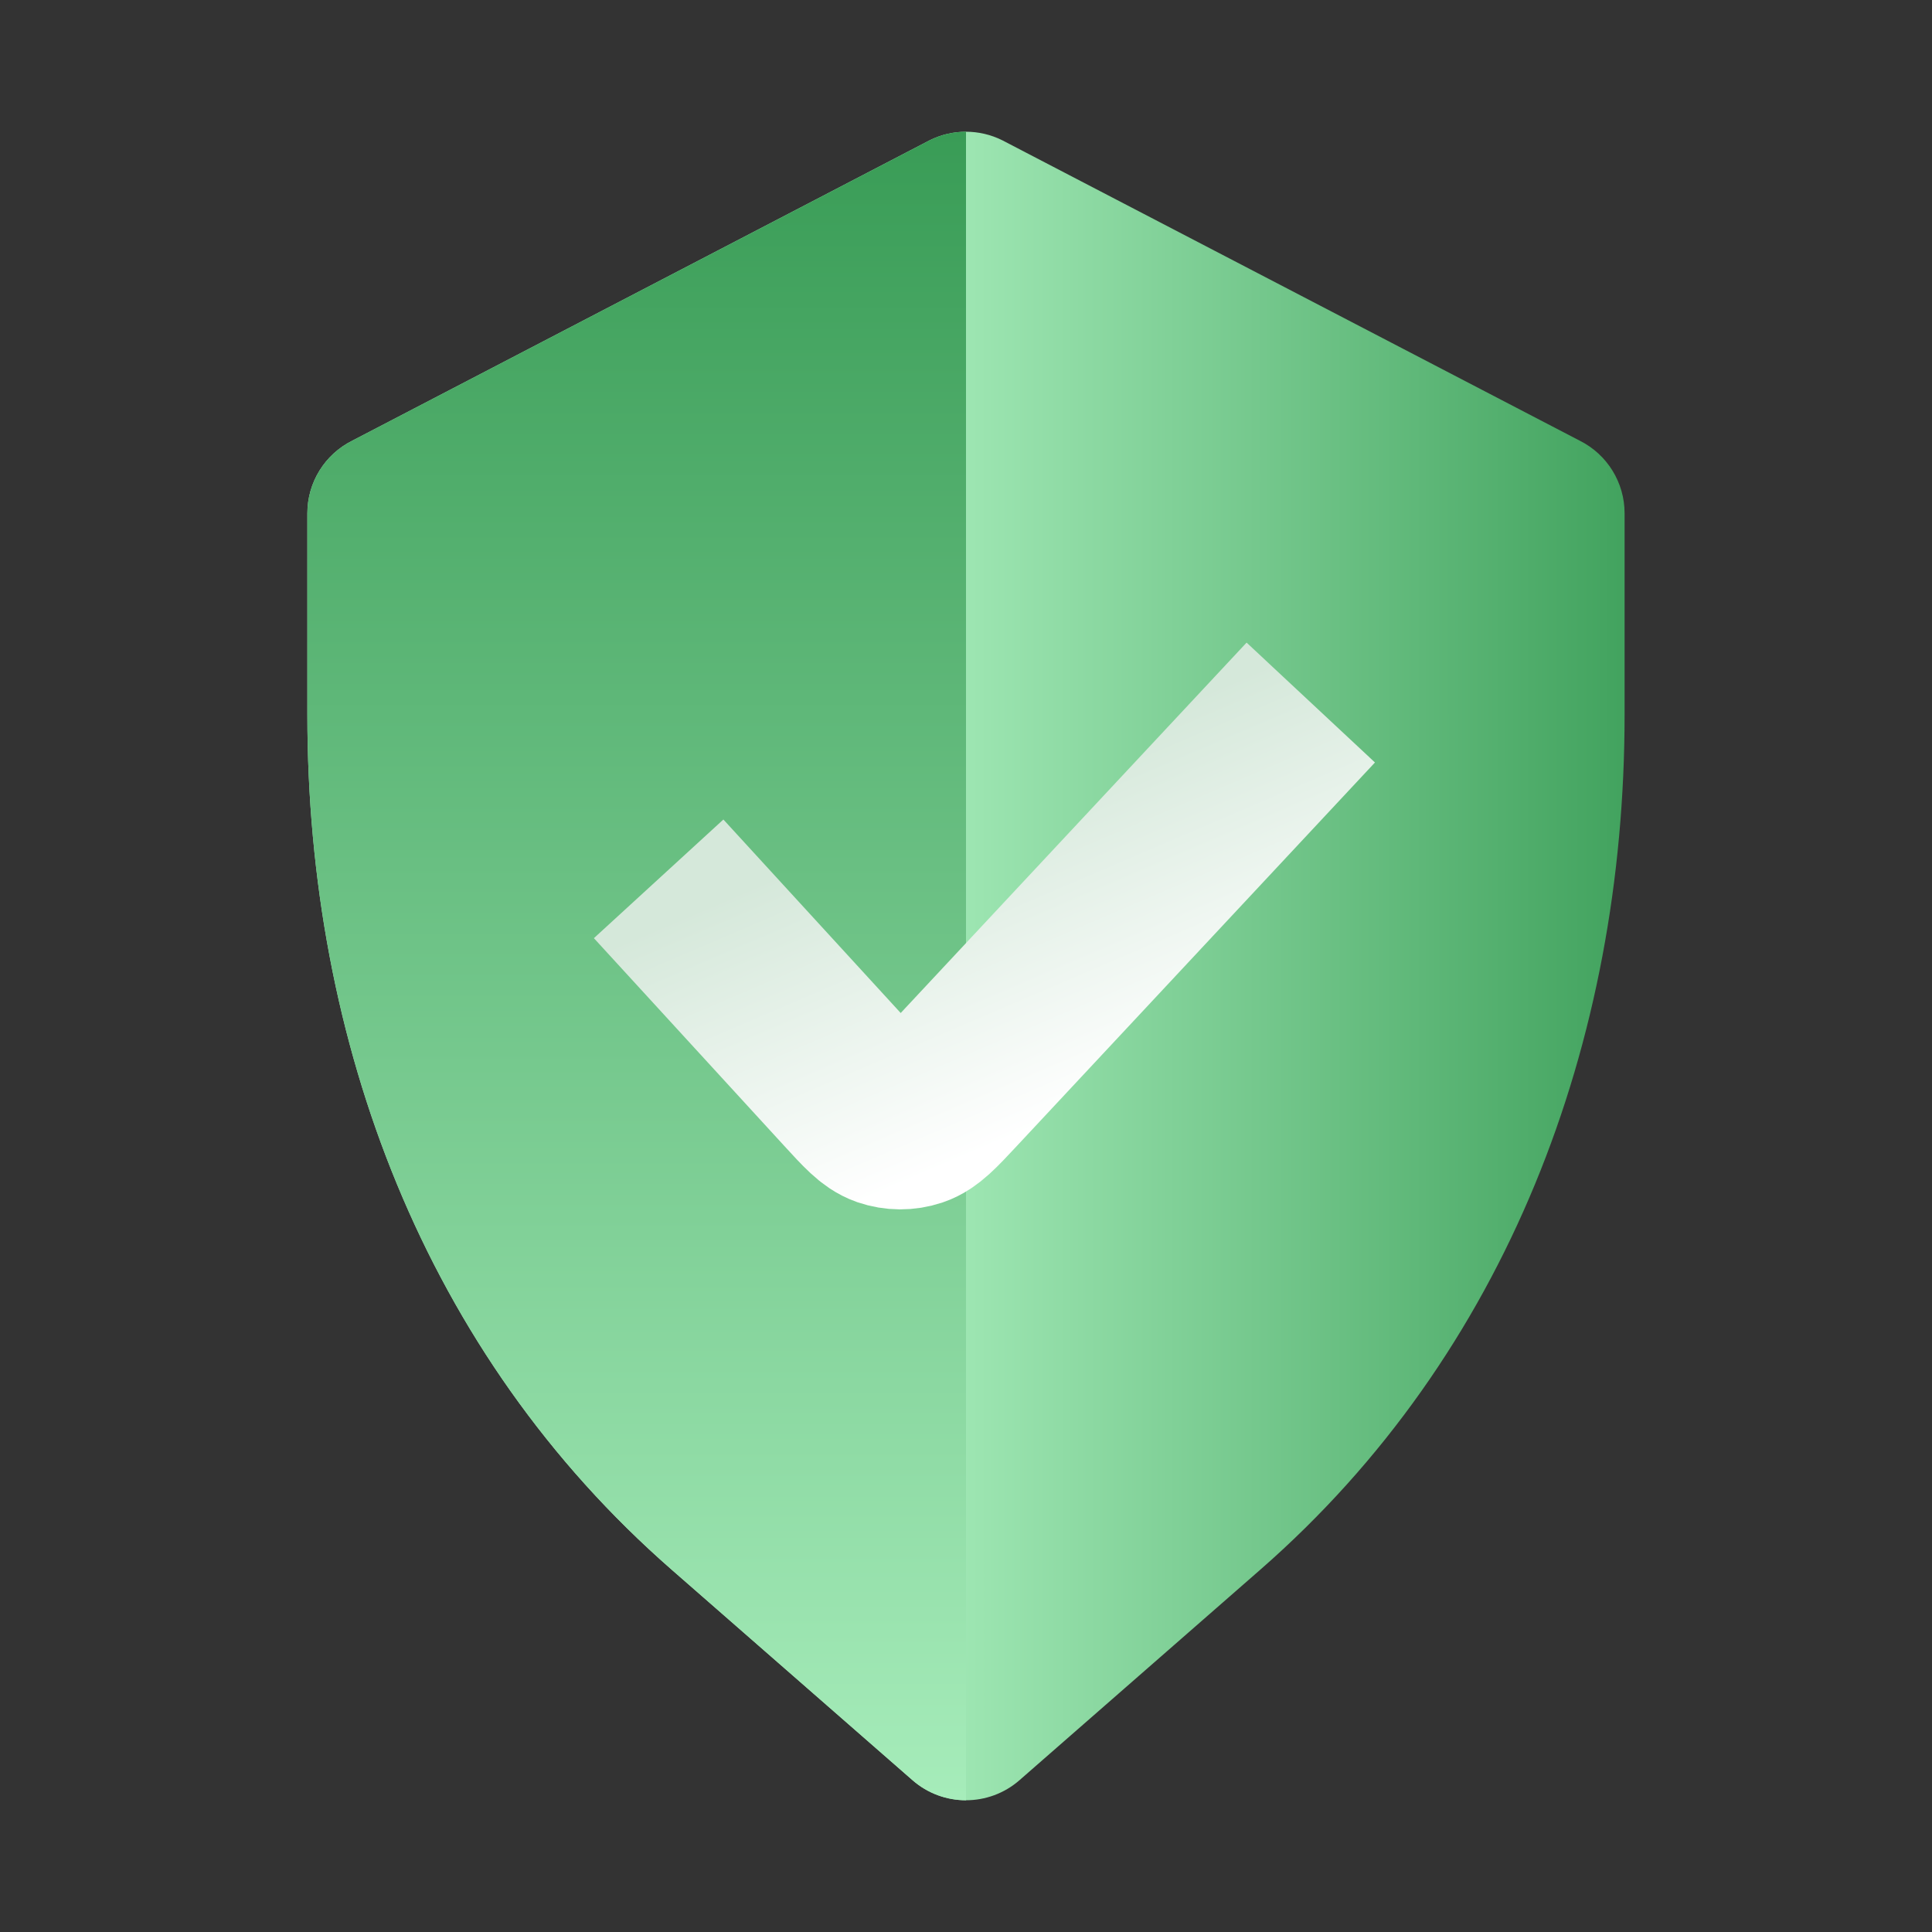
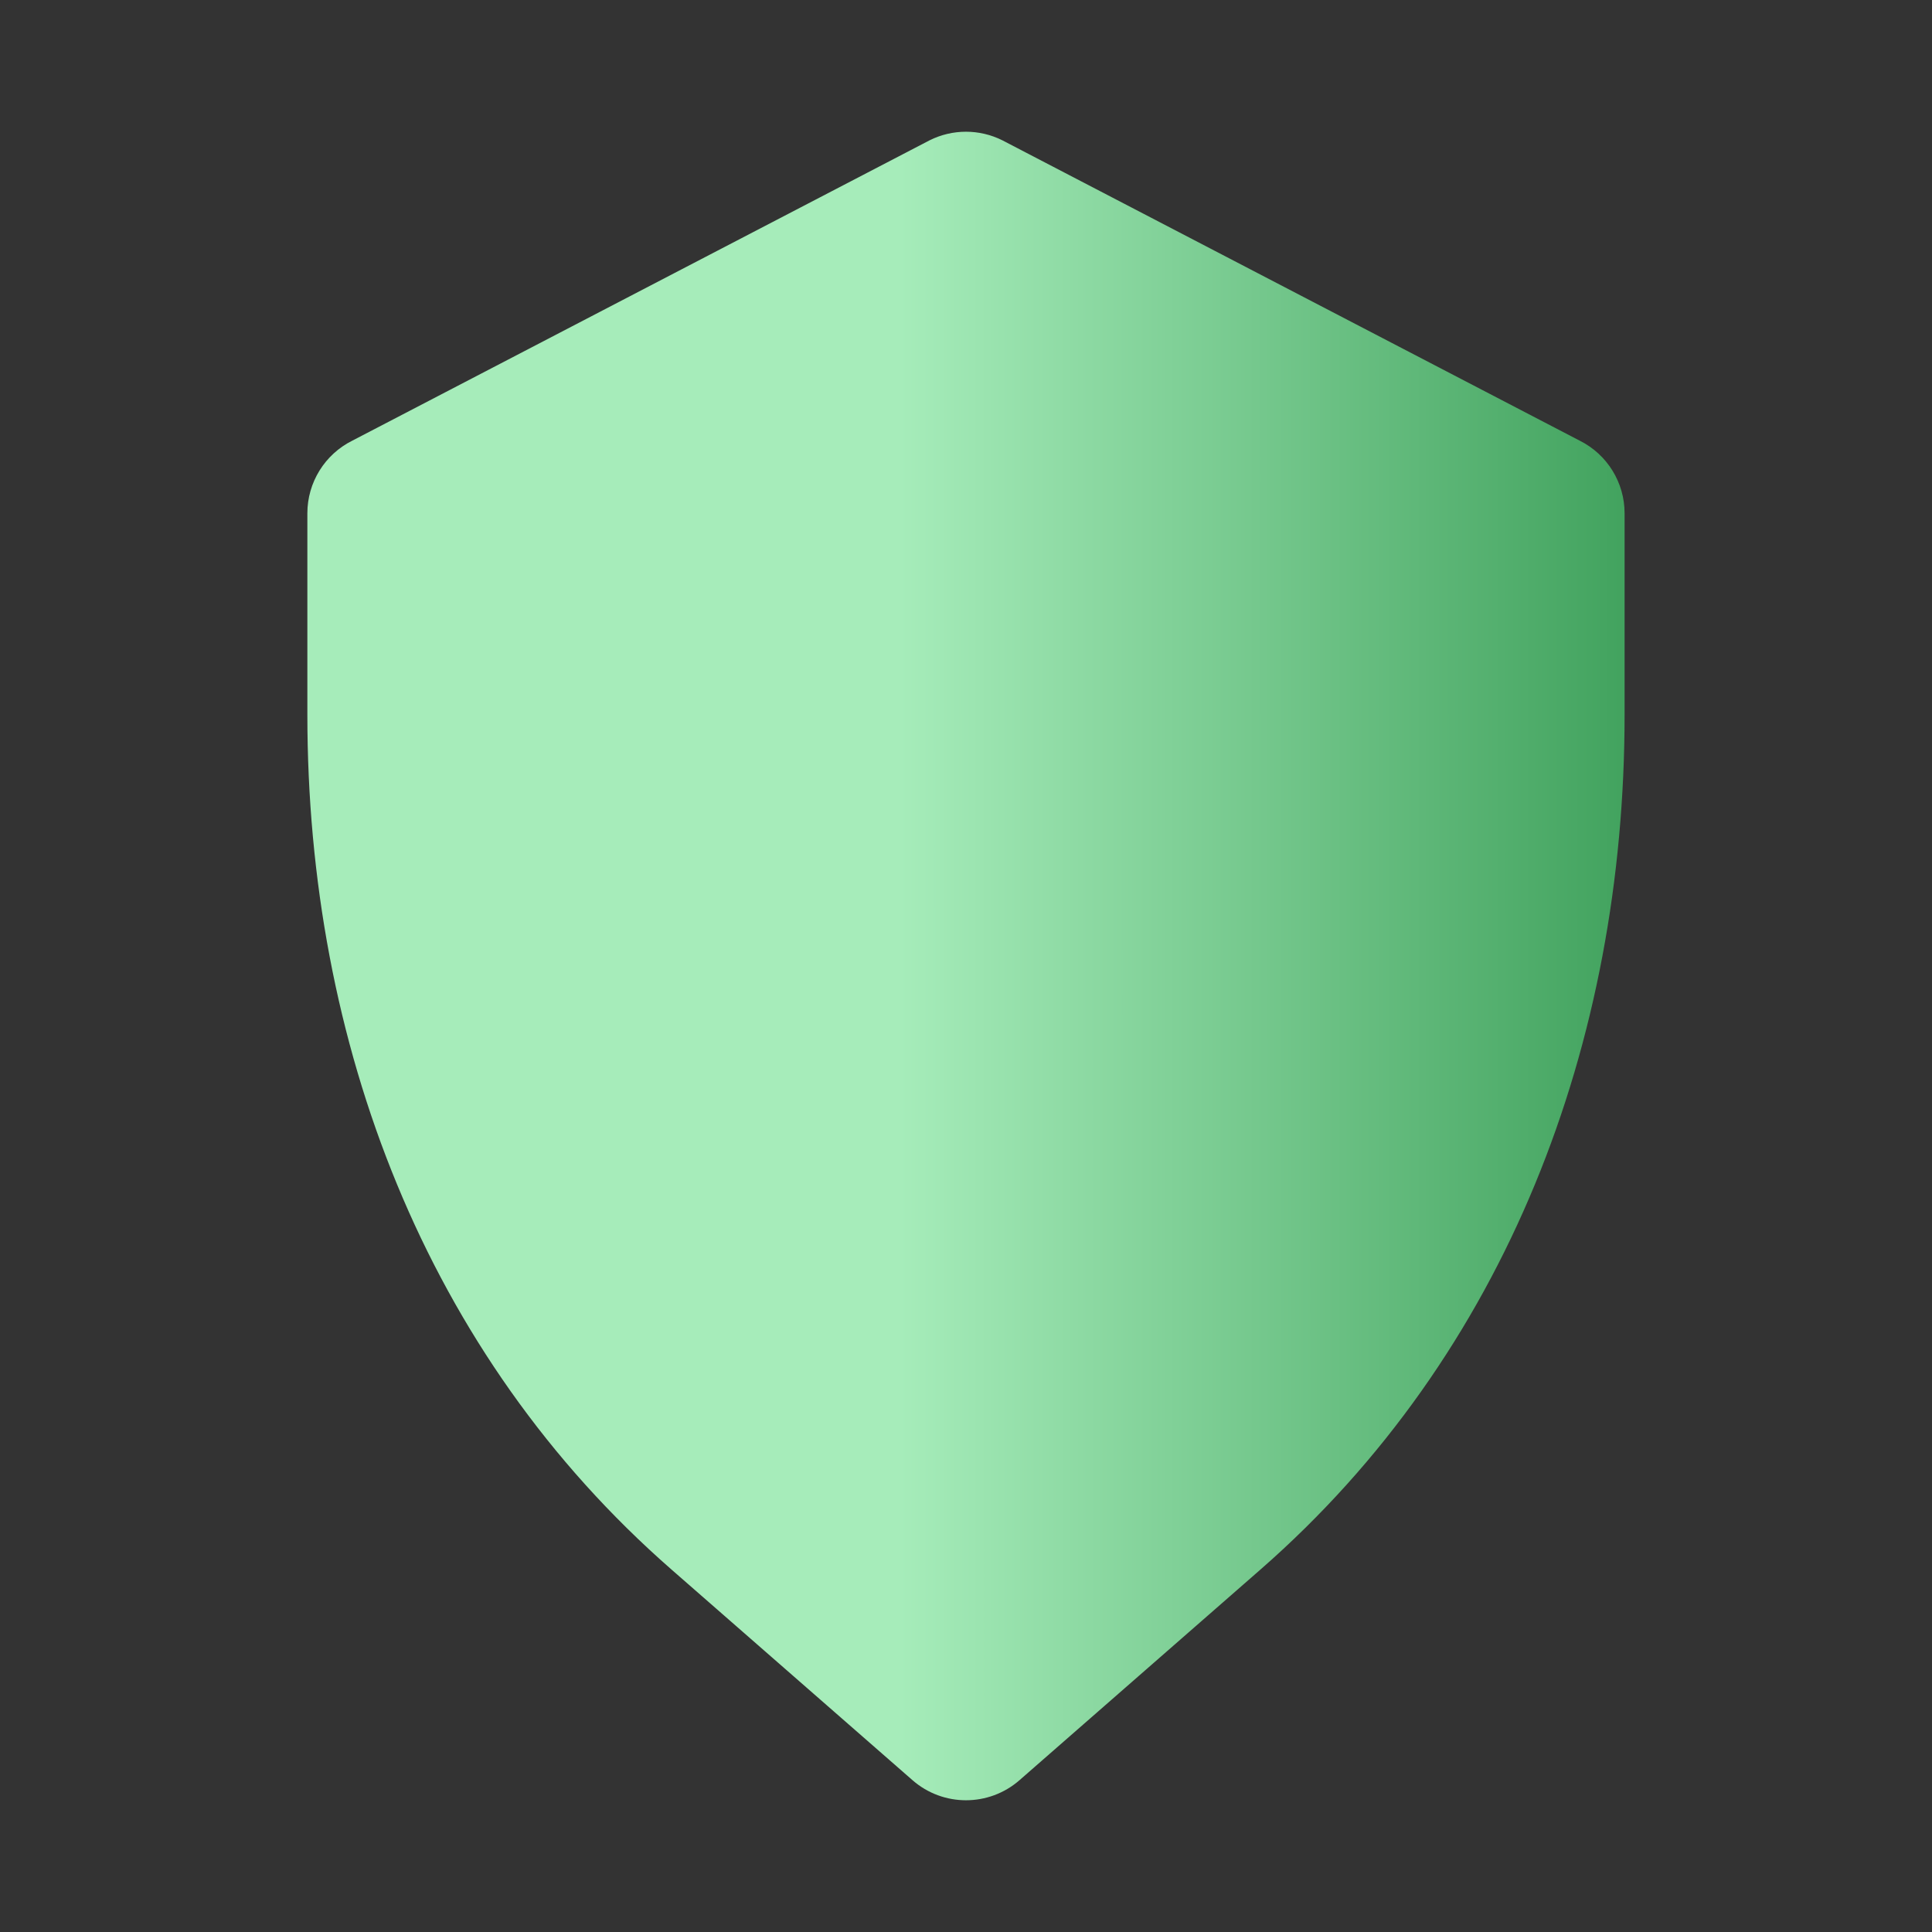
<svg xmlns="http://www.w3.org/2000/svg" width="44" height="44" viewBox="0 0 44 44" fill="none">
  <rect x="0" y="0" width="44" height="44" fill="#333333" stroke="none" />
  <path d="M35.977 10.036L22.827 3.195C22.306 2.935 21.693 2.935 21.172 3.195L8.023 10.036C7.396 10.349 7 10.989 7 11.689V16.279C7 23.739 9.676 30.837 15.297 35.749L20.782 40.543C21.479 41.152 22.52 41.152 23.218 40.543L28.702 35.749C34.323 30.837 36.999 23.739 36.999 16.279V11.689C36.999 10.989 36.603 10.349 35.977 10.036Z" fill="url(#paint0_linear_1711_2202)" />
-   <path d="M22 3C21.717 3 21.433 3.065 21.173 3.195L8.023 10.036C7.396 10.349 7 10.989 7 11.689V16.279C7 23.739 9.677 30.837 15.297 35.749L20.782 40.543C21.131 40.848 21.566 41 22 41V3Z" fill="url(#paint1_linear_1711_2202)" />
-   <path d="M15 20.015L19.33 24.74C19.736 25.183 19.939 25.405 20.177 25.488C20.387 25.56 20.614 25.561 20.825 25.491C21.064 25.41 21.269 25.191 21.679 24.752L29.852 16" stroke="url(#paint2_linear_1711_2202)" stroke-width="4" stroke-miterlimit="3.864" />
  <defs>
    <linearGradient id="paint0_linear_1711_2202" x1="38.5" y1="21.48" x2="20.5" y2="21.481" gradientUnits="userSpaceOnUse">
      <stop stop-color="#399C56" />
      <stop offset="1" stop-color="#A6ECBA" />
    </linearGradient>
    <linearGradient id="paint1_linear_1711_2202" x1="22.453" y1="3" x2="22.453" y2="40.958" gradientUnits="userSpaceOnUse">
      <stop stop-color="#399C56" />
      <stop offset="1" stop-color="#A6ECBA" />
    </linearGradient>
    <linearGradient id="paint2_linear_1711_2202" x1="21" y1="18.515" x2="24" y2="25.515" gradientUnits="userSpaceOnUse">
      <stop stop-color="#D5E8DA" />
      <stop offset="1" stop-color="white" />
    </linearGradient>
  </defs>
</svg>